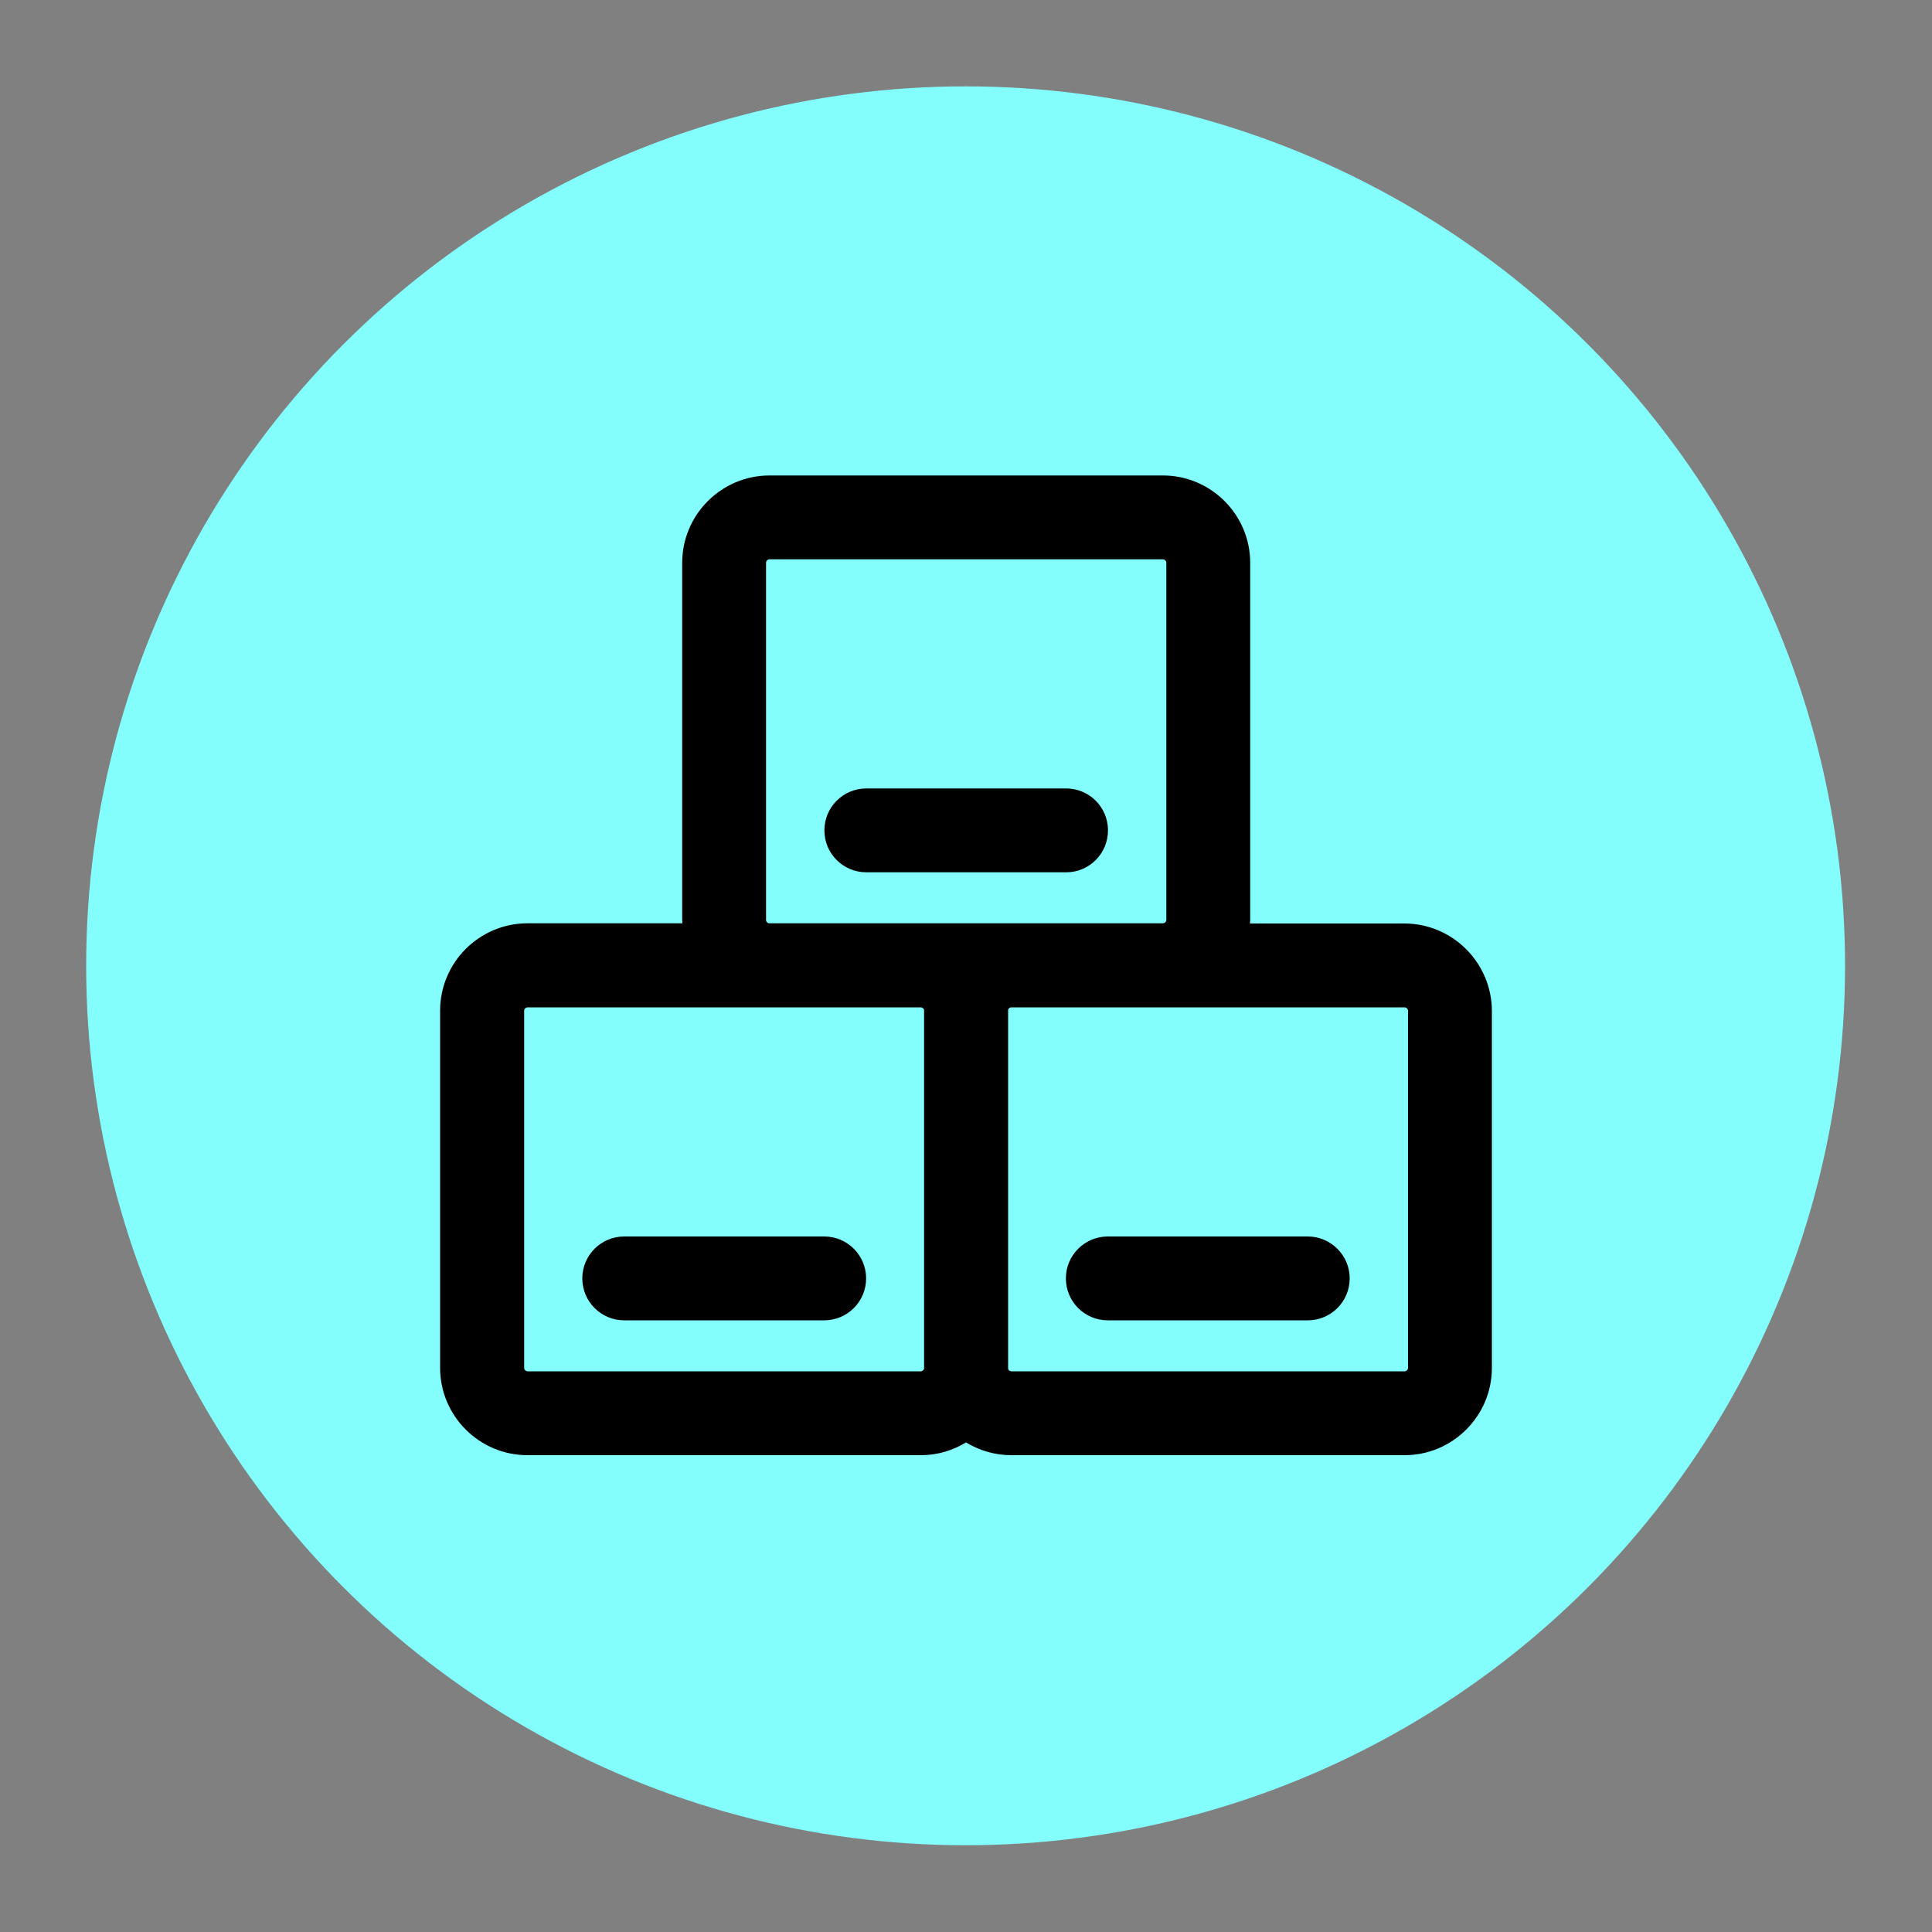
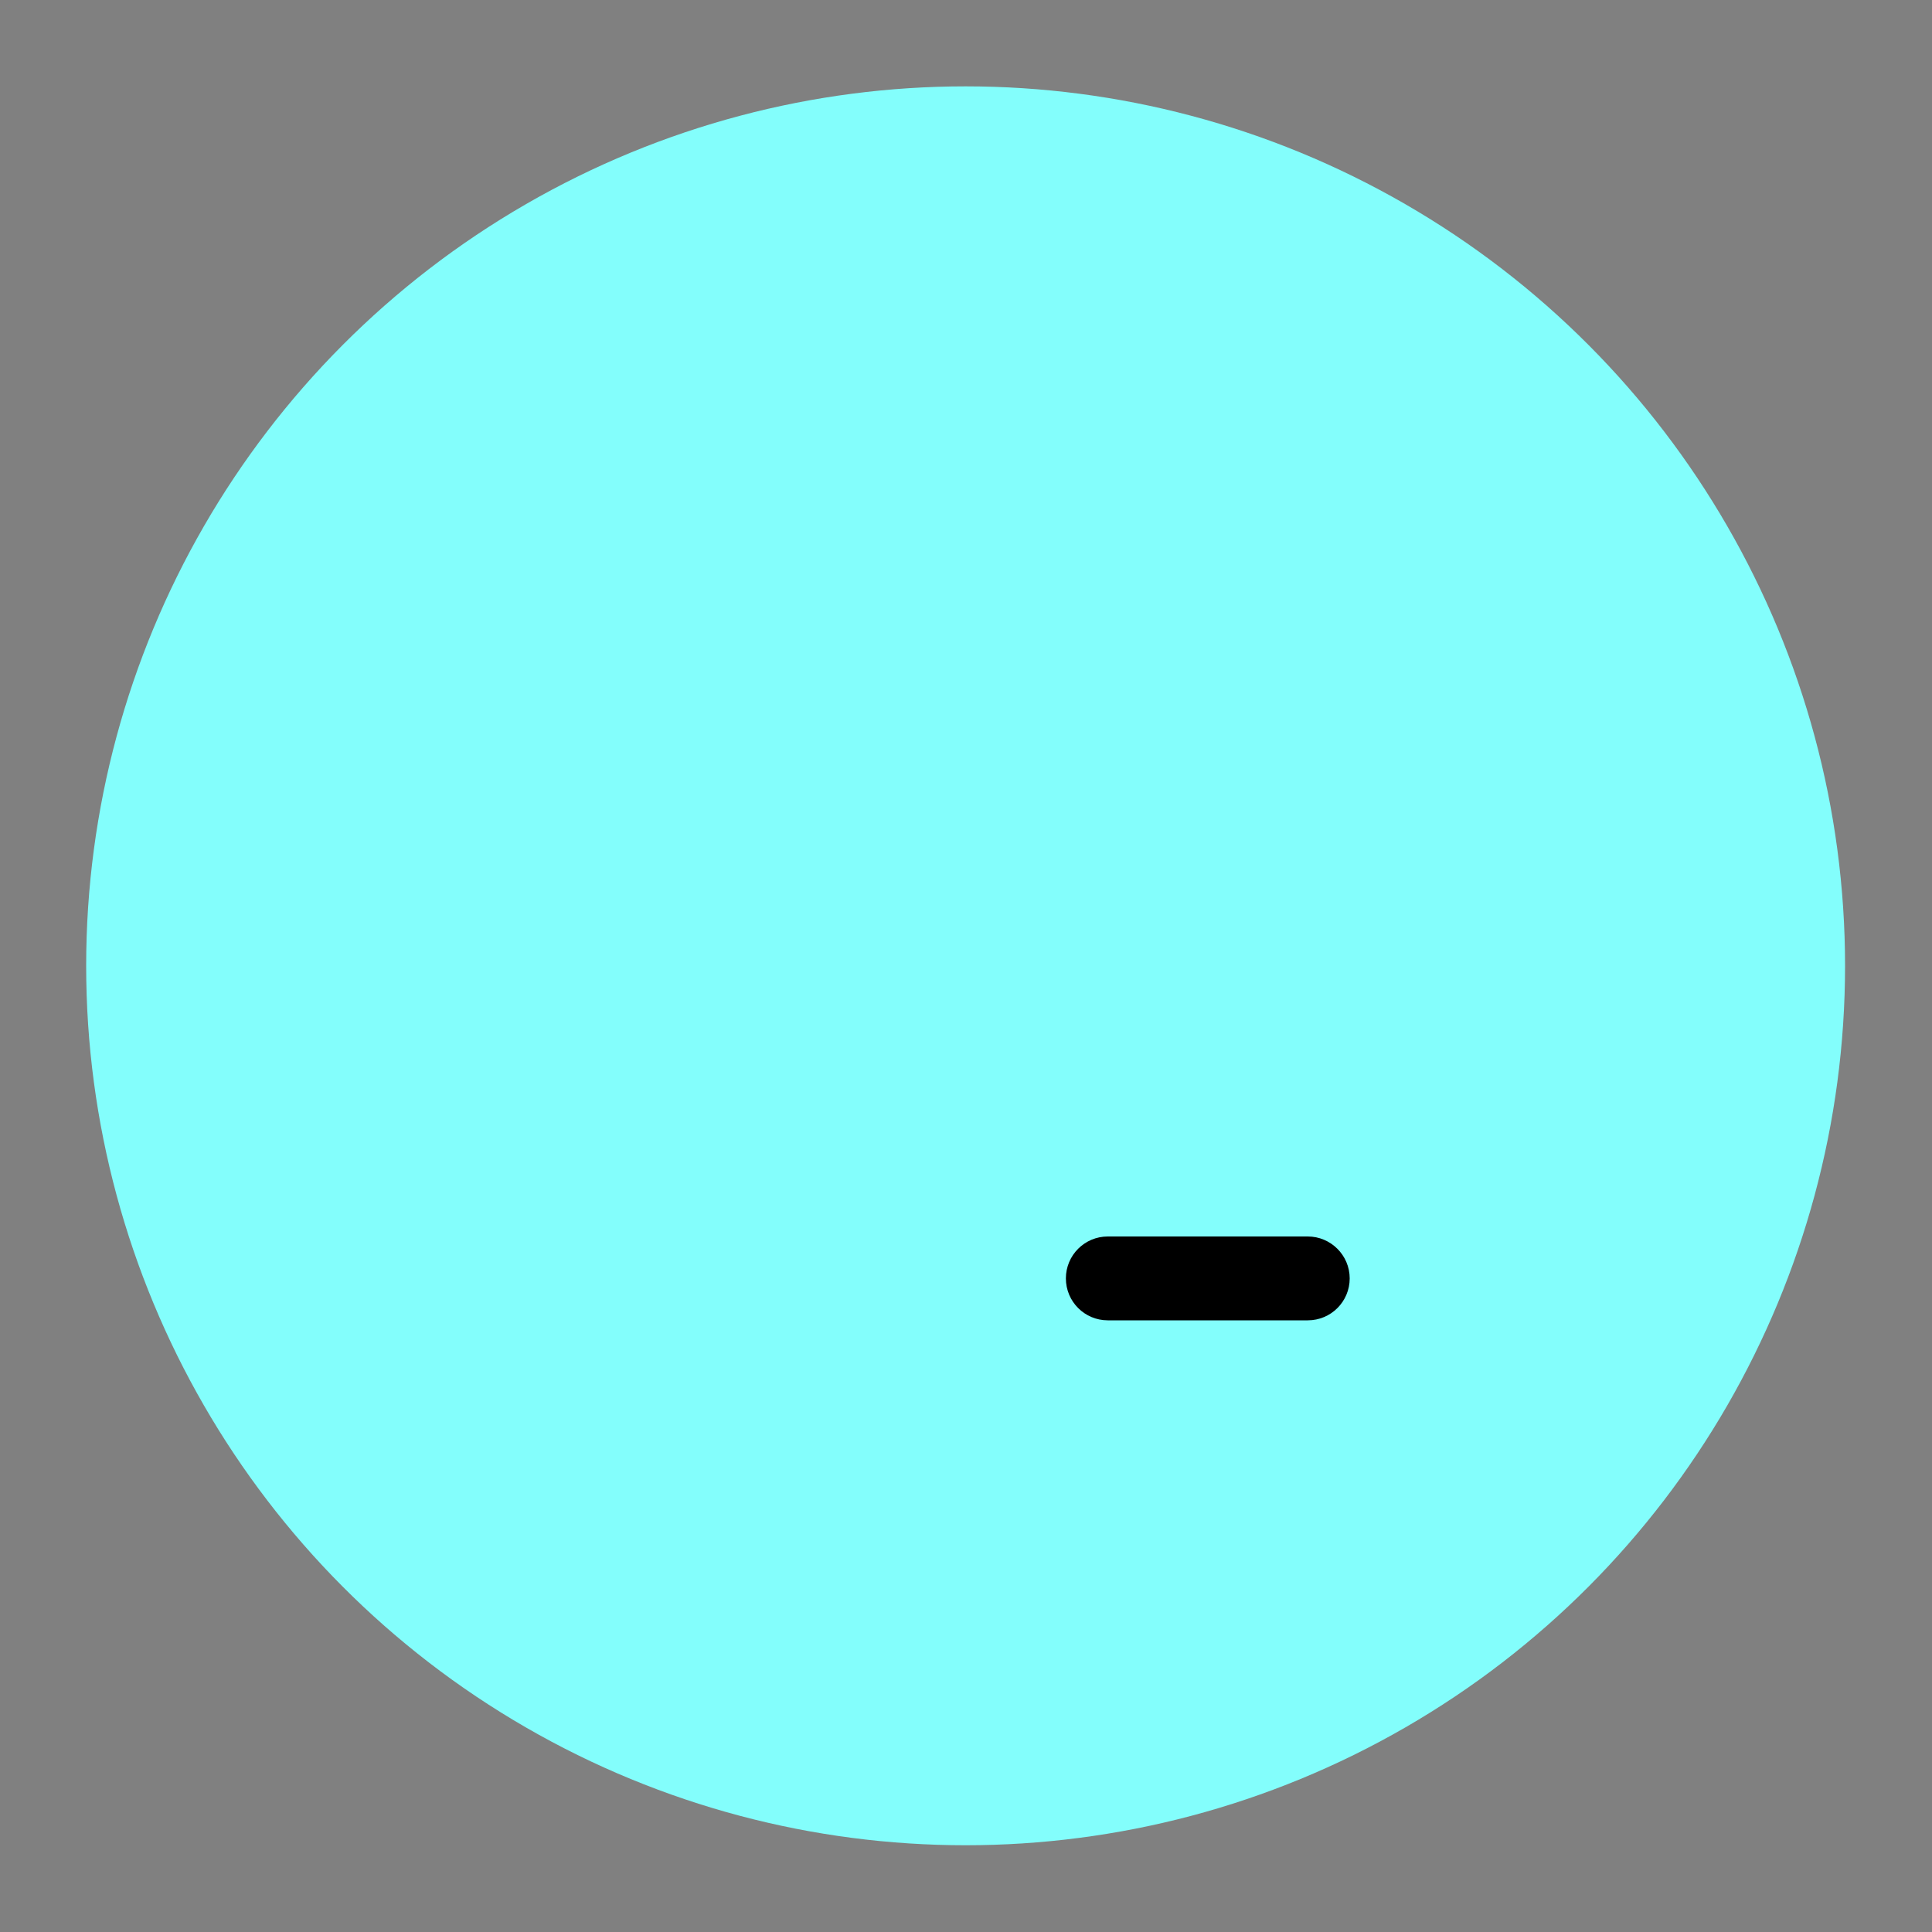
<svg xmlns="http://www.w3.org/2000/svg" id="图层_1" x="0px" y="0px" viewBox="0 0 100 100" style="enable-background:new 0 0 100 100;" xml:space="preserve">
  <rect x="0" y="0" width="100" height="100" fill="#808080" stroke="none" />
  <style type="text/css">	.st0{fill:#83FEFC;}</style>
  <circle class="st0" cx="49.98" cy="49.99" r="45.52" />
  <g>
-     <path d="M72.69,47.8H64.7c0-0.06,0.01-0.12,0.01-0.18V29.13c0-2.49-2.03-4.52-4.52-4.52H39.83c-2.49,0-4.52,2.03-4.52,4.52v18.48  c0,0.06,0.01,0.12,0.01,0.18h-8.02c-2.49,0-4.52,2.03-4.52,4.52V70.8c0,2.49,2.03,4.52,4.52,4.52h20.36c0.86,0,1.65-0.24,2.34-0.66  c0.68,0.41,1.48,0.66,2.34,0.66h20.36c2.49,0,4.52-2.03,4.52-4.52V52.32C77.21,49.83,75.18,47.8,72.69,47.8z M39.65,47.62V29.13  c0-0.1,0.09-0.18,0.18-0.18h20.36c0.1,0,0.18,0.09,0.18,0.18v18.48c0,0.1-0.09,0.18-0.18,0.18h-7.86h-4.67h-7.83  C39.74,47.8,39.65,47.71,39.65,47.62z M47.66,70.98H27.31c-0.1,0-0.18-0.09-0.18-0.18V52.32c0-0.1,0.09-0.18,0.18-0.18h12.53h7.83  c0.07,0,0.13,0.06,0.16,0.12c0,0.02,0,0.04,0,0.06V70.8c0,0.02,0,0.04,0,0.06C47.79,70.92,47.74,70.98,47.66,70.98z M72.88,70.8  c0,0.1-0.09,0.18-0.18,0.18H52.34c-0.07,0-0.13-0.06-0.16-0.12c0-0.02,0-0.04,0-0.06V52.32c0-0.02,0-0.04,0-0.06  c0.03-0.07,0.08-0.12,0.16-0.12h7.86h12.5c0.1,0,0.18,0.09,0.18,0.18V70.8z" />
-     <path d="M42.66,64H32.31c-1.2,0-2.17,0.97-2.17,2.17s0.97,2.17,2.17,2.17h10.35c1.2,0,2.17-0.97,2.17-2.17S43.86,64,42.66,64z" />
-     <path d="M57.35,42.98c0-1.2-0.97-2.17-2.17-2.17H44.84c-1.2,0-2.17,0.97-2.17,2.17s0.97,2.17,2.17,2.17h10.35  C56.38,45.15,57.35,44.18,57.35,42.98z" />
    <path d="M67.69,64H57.34c-1.2,0-2.17,0.97-2.17,2.17s0.97,2.17,2.17,2.17h10.35c1.2,0,2.17-0.97,2.17-2.17S68.88,64,67.69,64z" />
  </g>
</svg>